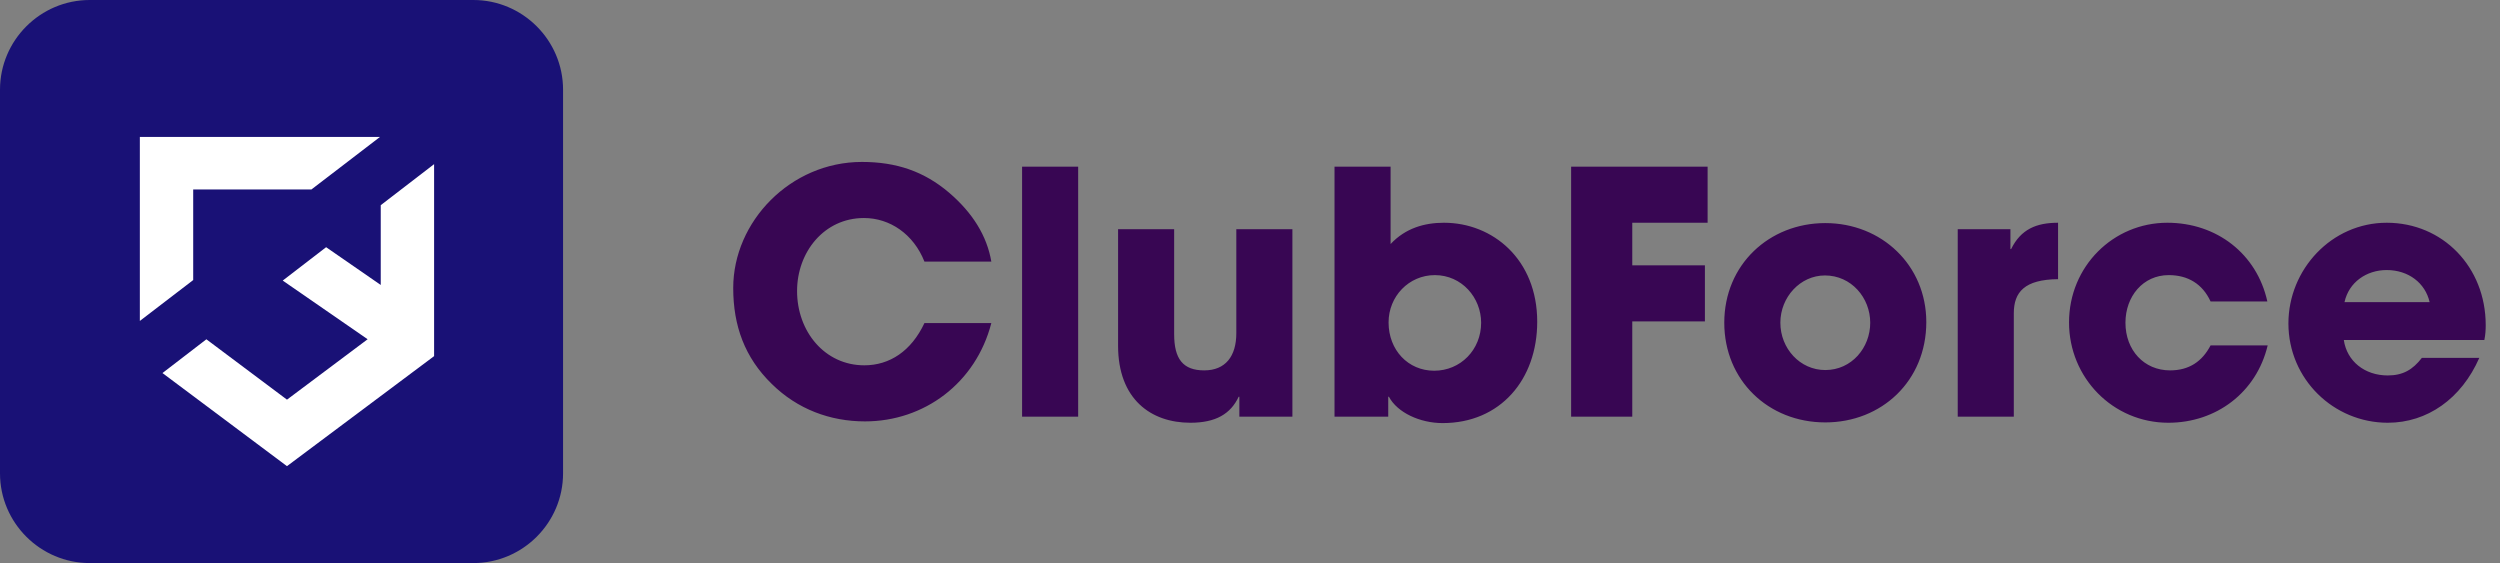
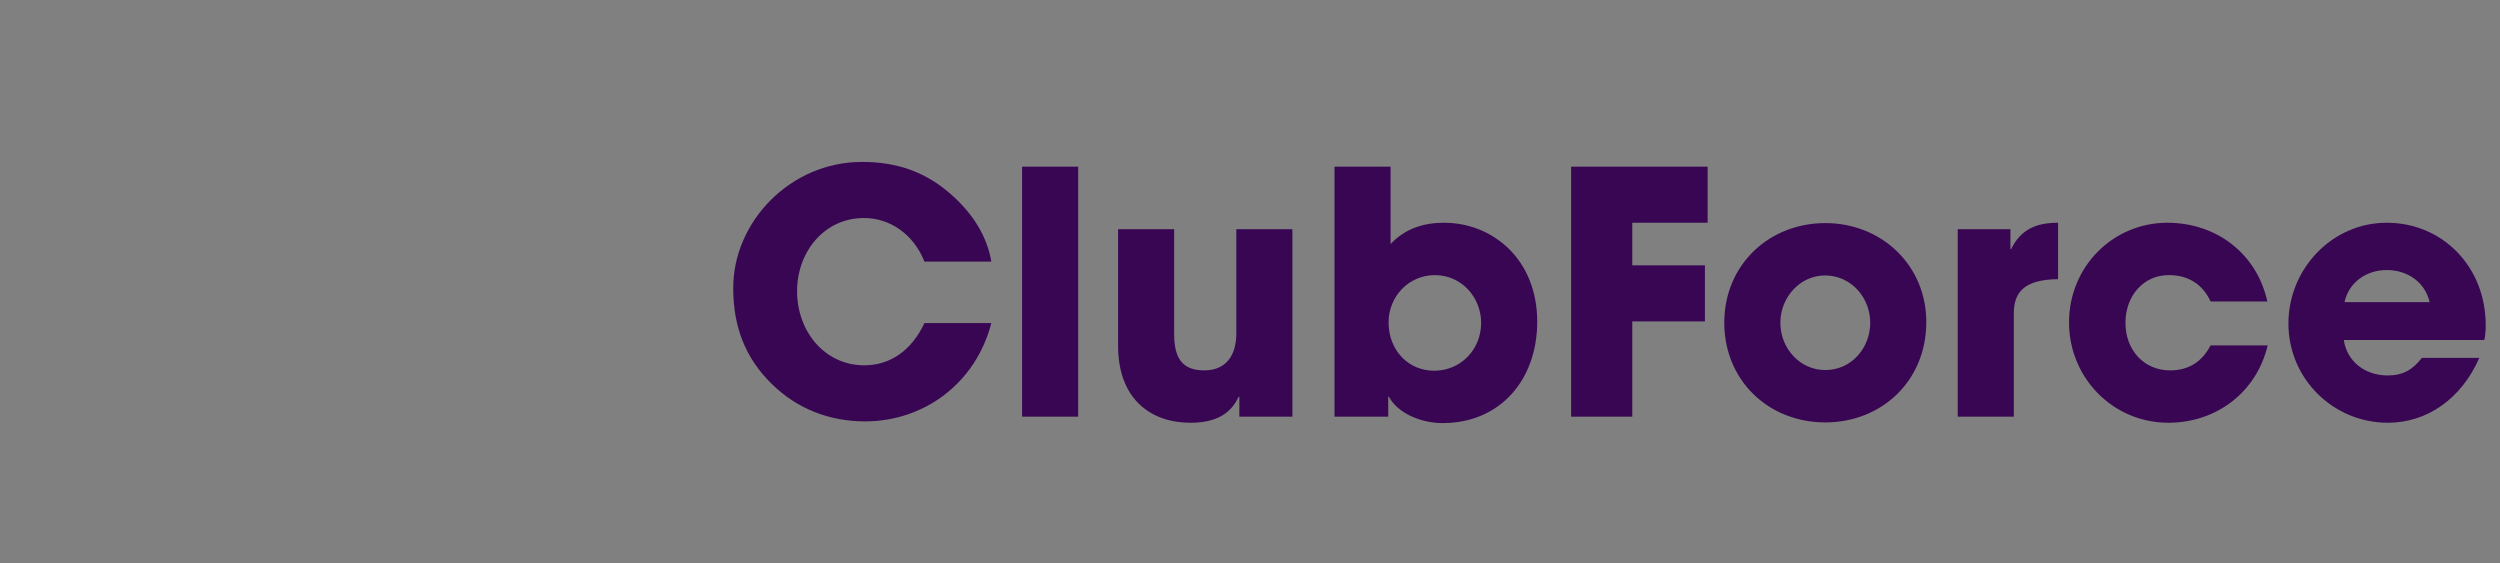
<svg xmlns="http://www.w3.org/2000/svg" width="222" height="50" viewBox="0 0 222 50" fill="none">
  <rect x="0" y="0" width="222" height="50" fill="#808080" stroke="none" />
  <path d="M88.03 23.23H82.09C81.13 20.8 79.03 19.36 76.72 19.36C73.18 19.36 70.78 22.39 70.78 25.84C70.78 29.44 73.24 32.44 76.75 32.44C79 32.44 80.92 31.18 82.09 28.69H88.03C86.65 34.03 82.06 37.42 76.81 37.42C73.72 37.42 70.81 36.34 68.53 34.09C66.13 31.75 65.11 28.93 65.11 25.57C65.11 19.69 70.18 14.38 76.54 14.38C79.6 14.38 82.06 15.22 84.28 17.11C86.38 18.91 87.64 20.95 88.03 23.23ZM95.741 37H90.761V14.8H95.741V37ZM114.765 37H110.055V35.23H109.995C109.275 36.76 107.955 37.54 105.705 37.54C102.195 37.54 99.285 35.44 99.285 30.7V20.35H104.265V29.68C104.265 31.87 105.045 32.89 106.935 32.89C108.825 32.89 109.785 31.63 109.785 29.59V20.35H114.765V37ZM123.275 37H118.505V14.8H123.485V21.67C124.805 20.26 126.485 19.78 128.225 19.78C132.545 19.78 136.505 23.02 136.505 28.57C136.505 33.7 133.235 37.57 128.105 37.57C126.095 37.57 124.085 36.64 123.335 35.23H123.275V37ZM127.355 32.92C129.695 32.92 131.525 31.06 131.525 28.66C131.525 26.44 129.815 24.43 127.415 24.43C125.105 24.43 123.305 26.32 123.305 28.63C123.305 31.09 125.045 32.92 127.355 32.92ZM144.946 37H139.516V14.8H151.636V19.78H144.946V23.56H151.396V28.54H144.946V37ZM171.056 28.6C171.056 33.82 167.096 37.51 162.086 37.51C157.016 37.51 153.116 33.76 153.116 28.66C153.116 23.5 157.106 19.81 162.086 19.81C167.096 19.81 171.056 23.56 171.056 28.6ZM162.086 32.86C164.426 32.86 166.076 30.88 166.076 28.66C166.076 26.44 164.396 24.46 162.056 24.46C159.866 24.46 158.096 26.38 158.096 28.66C158.096 30.94 159.836 32.86 162.086 32.86ZM178.826 37H173.846V20.35H178.526V22.12H178.586C179.456 20.35 180.836 19.78 182.756 19.78V24.79C179.786 24.82 178.826 25.93 178.826 27.82V37ZM201.34 26.77H196.3C195.58 25.21 194.29 24.43 192.58 24.43C190.3 24.43 188.74 26.32 188.74 28.66C188.74 31.09 190.39 32.89 192.7 32.89C194.38 32.89 195.55 32.11 196.3 30.67H201.37C200.38 34.84 196.81 37.54 192.55 37.54C187.63 37.54 183.73 33.55 183.73 28.63C183.73 23.65 187.66 19.78 192.46 19.78C196.84 19.78 200.41 22.54 201.34 26.77ZM220.611 30.19H208.131C208.401 32.08 209.991 33.34 212.031 33.34C213.381 33.34 214.251 32.83 215.061 31.78H220.161C218.571 35.41 215.541 37.54 212.031 37.54C207.231 37.54 203.211 33.67 203.211 28.72C203.211 23.92 207.051 19.78 211.941 19.78C216.921 19.78 220.731 23.71 220.731 28.87C220.731 29.35 220.701 29.74 220.611 30.19ZM208.191 26.83H215.751C215.361 25.12 213.861 23.98 211.941 23.98C210.141 23.98 208.581 25.06 208.191 26.83Z" fill="#380653" />
-   <path d="M50 42.032C50 46.42 46.42 50 42.032 50H7.968C3.58 50 0 46.42 0 42.032V7.968C0 3.58 3.58 0 7.968 0H42.032C46.42 0 50 3.58 50 7.968V42.032Z" fill="#191176" />
-   <path d="M38.548 28.579V14.576L33.81 18.22V25.305L28.959 21.951L25.106 24.915L32.645 30.125L25.483 35.489L18.326 30.129L14.427 33.127L25.483 41.395L36.755 32.966L38.548 31.625V28.579Z" fill="white" />
-   <path fill-rule="evenodd" clip-rule="evenodd" d="M12.418 12.16H33.742L27.653 16.826H17.156V24.869L12.418 28.499V12.16Z" fill="white" />
</svg>